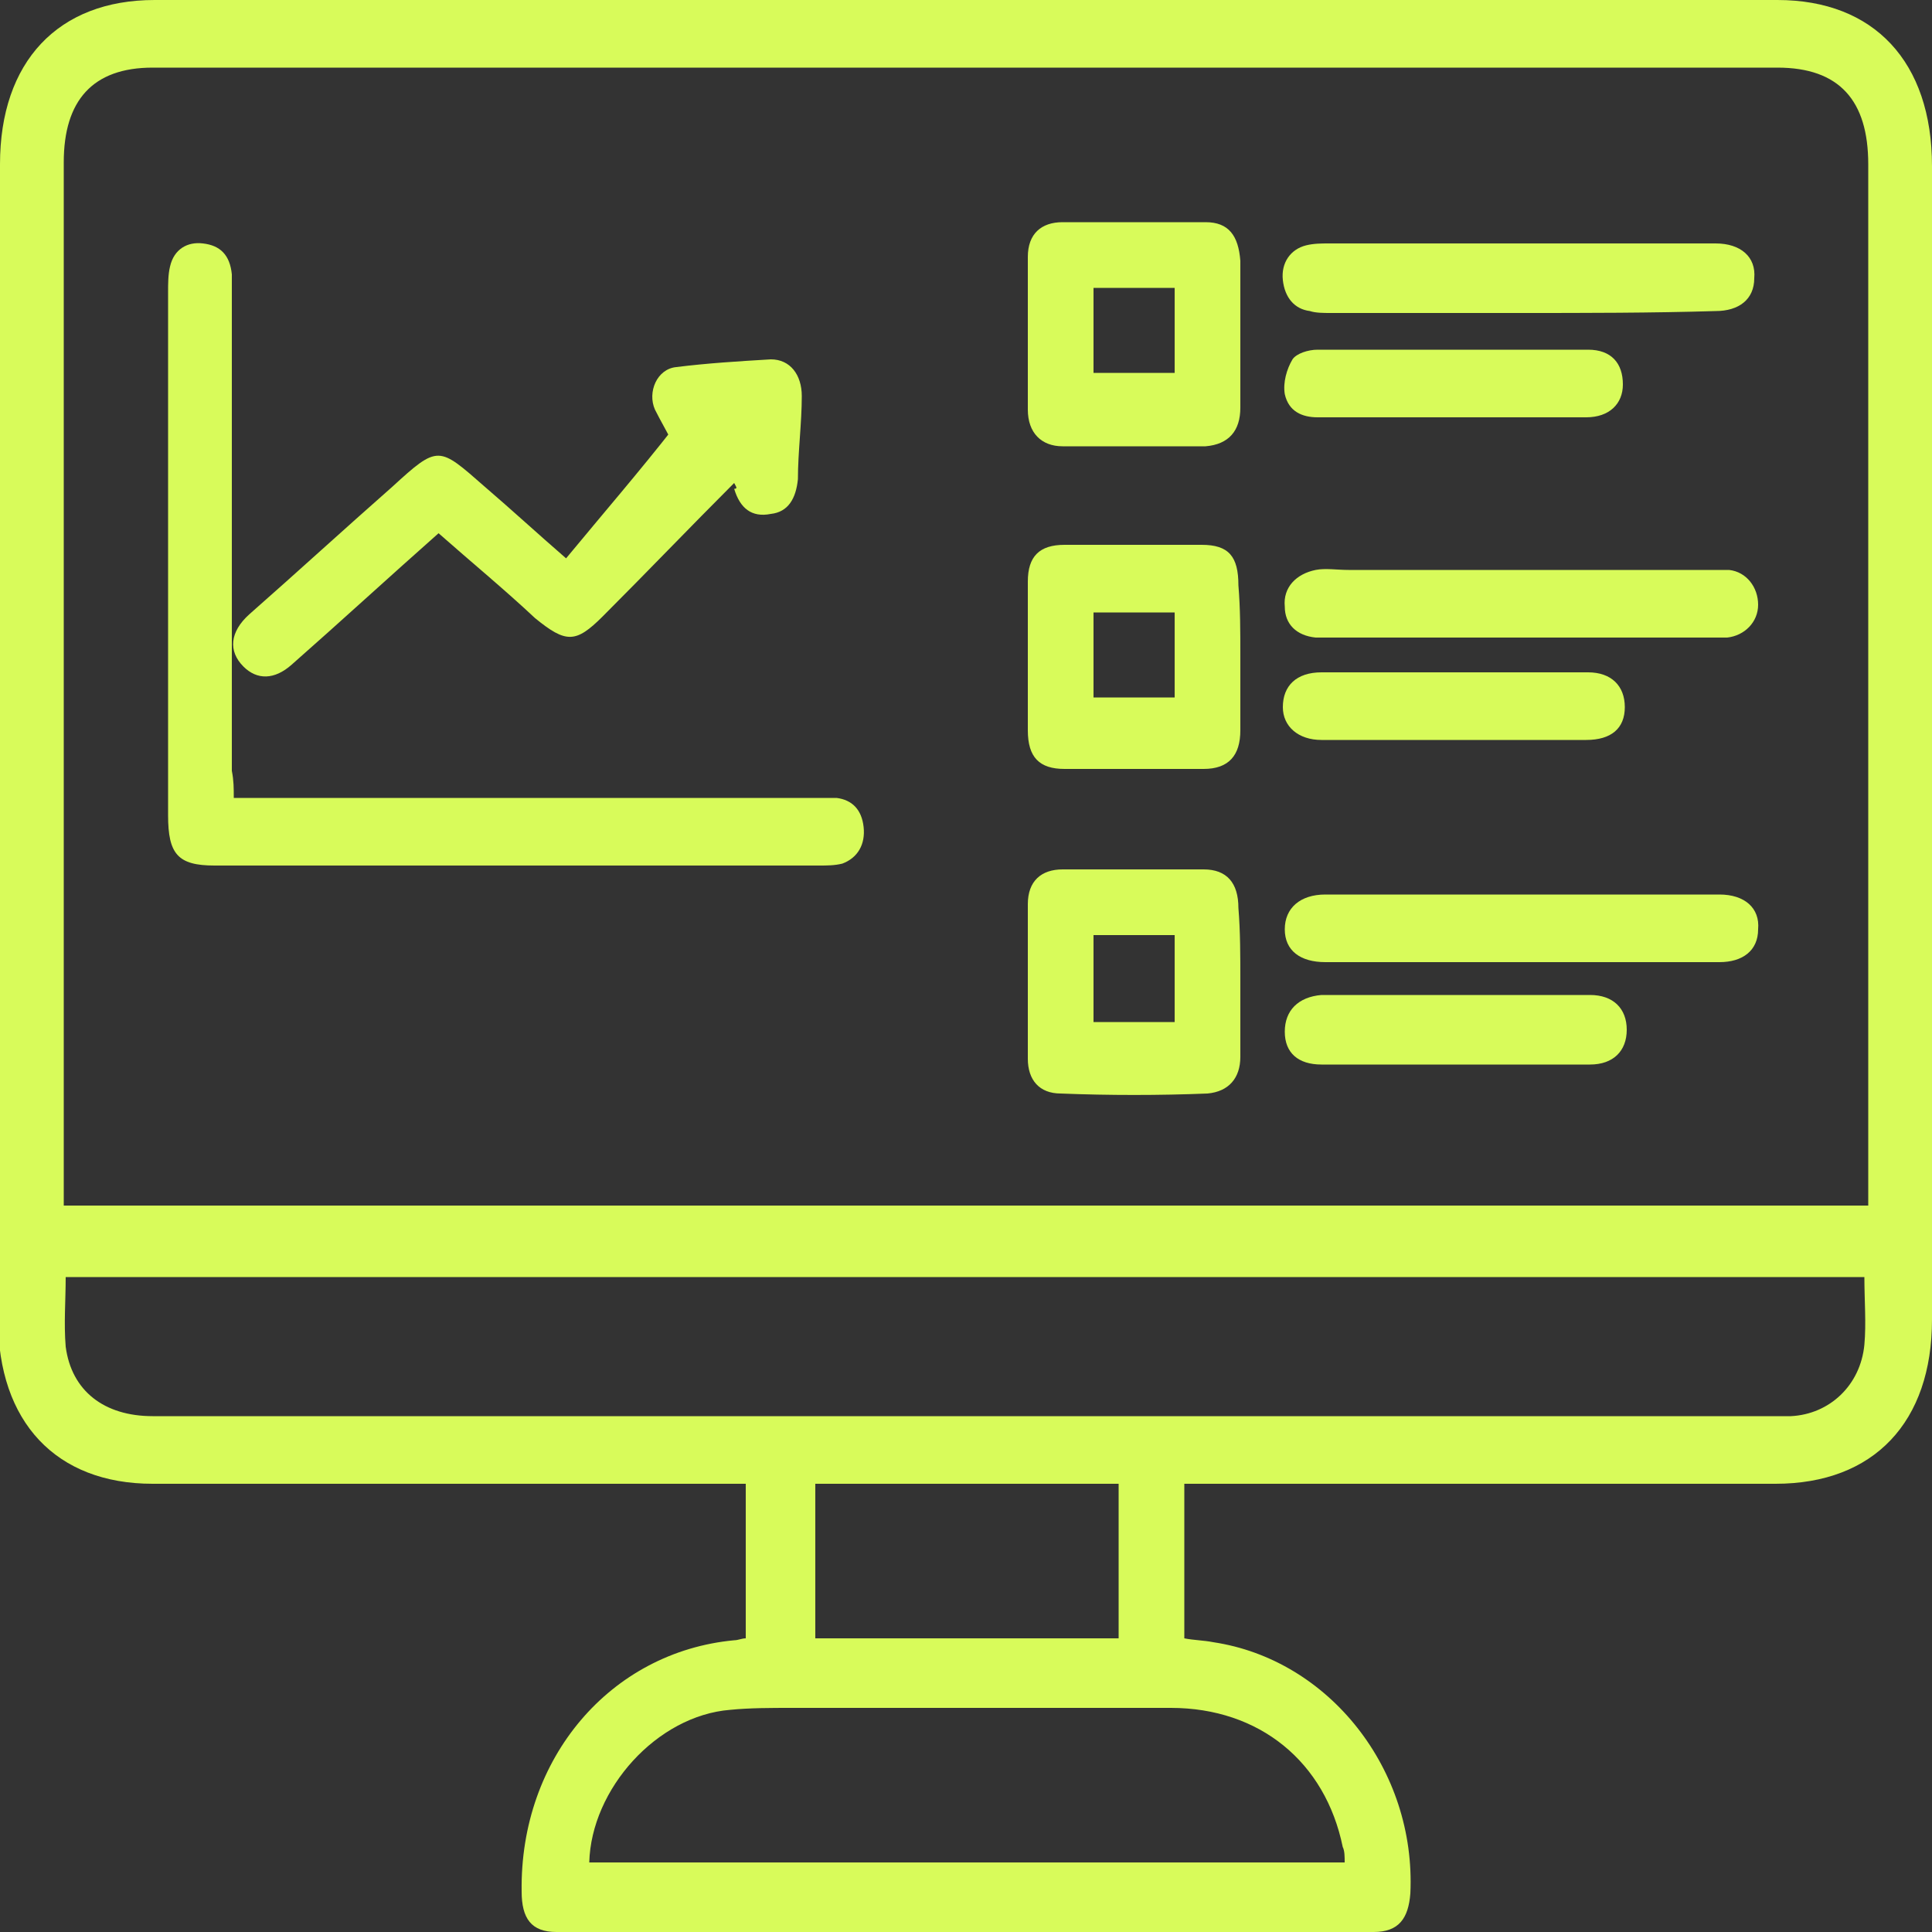
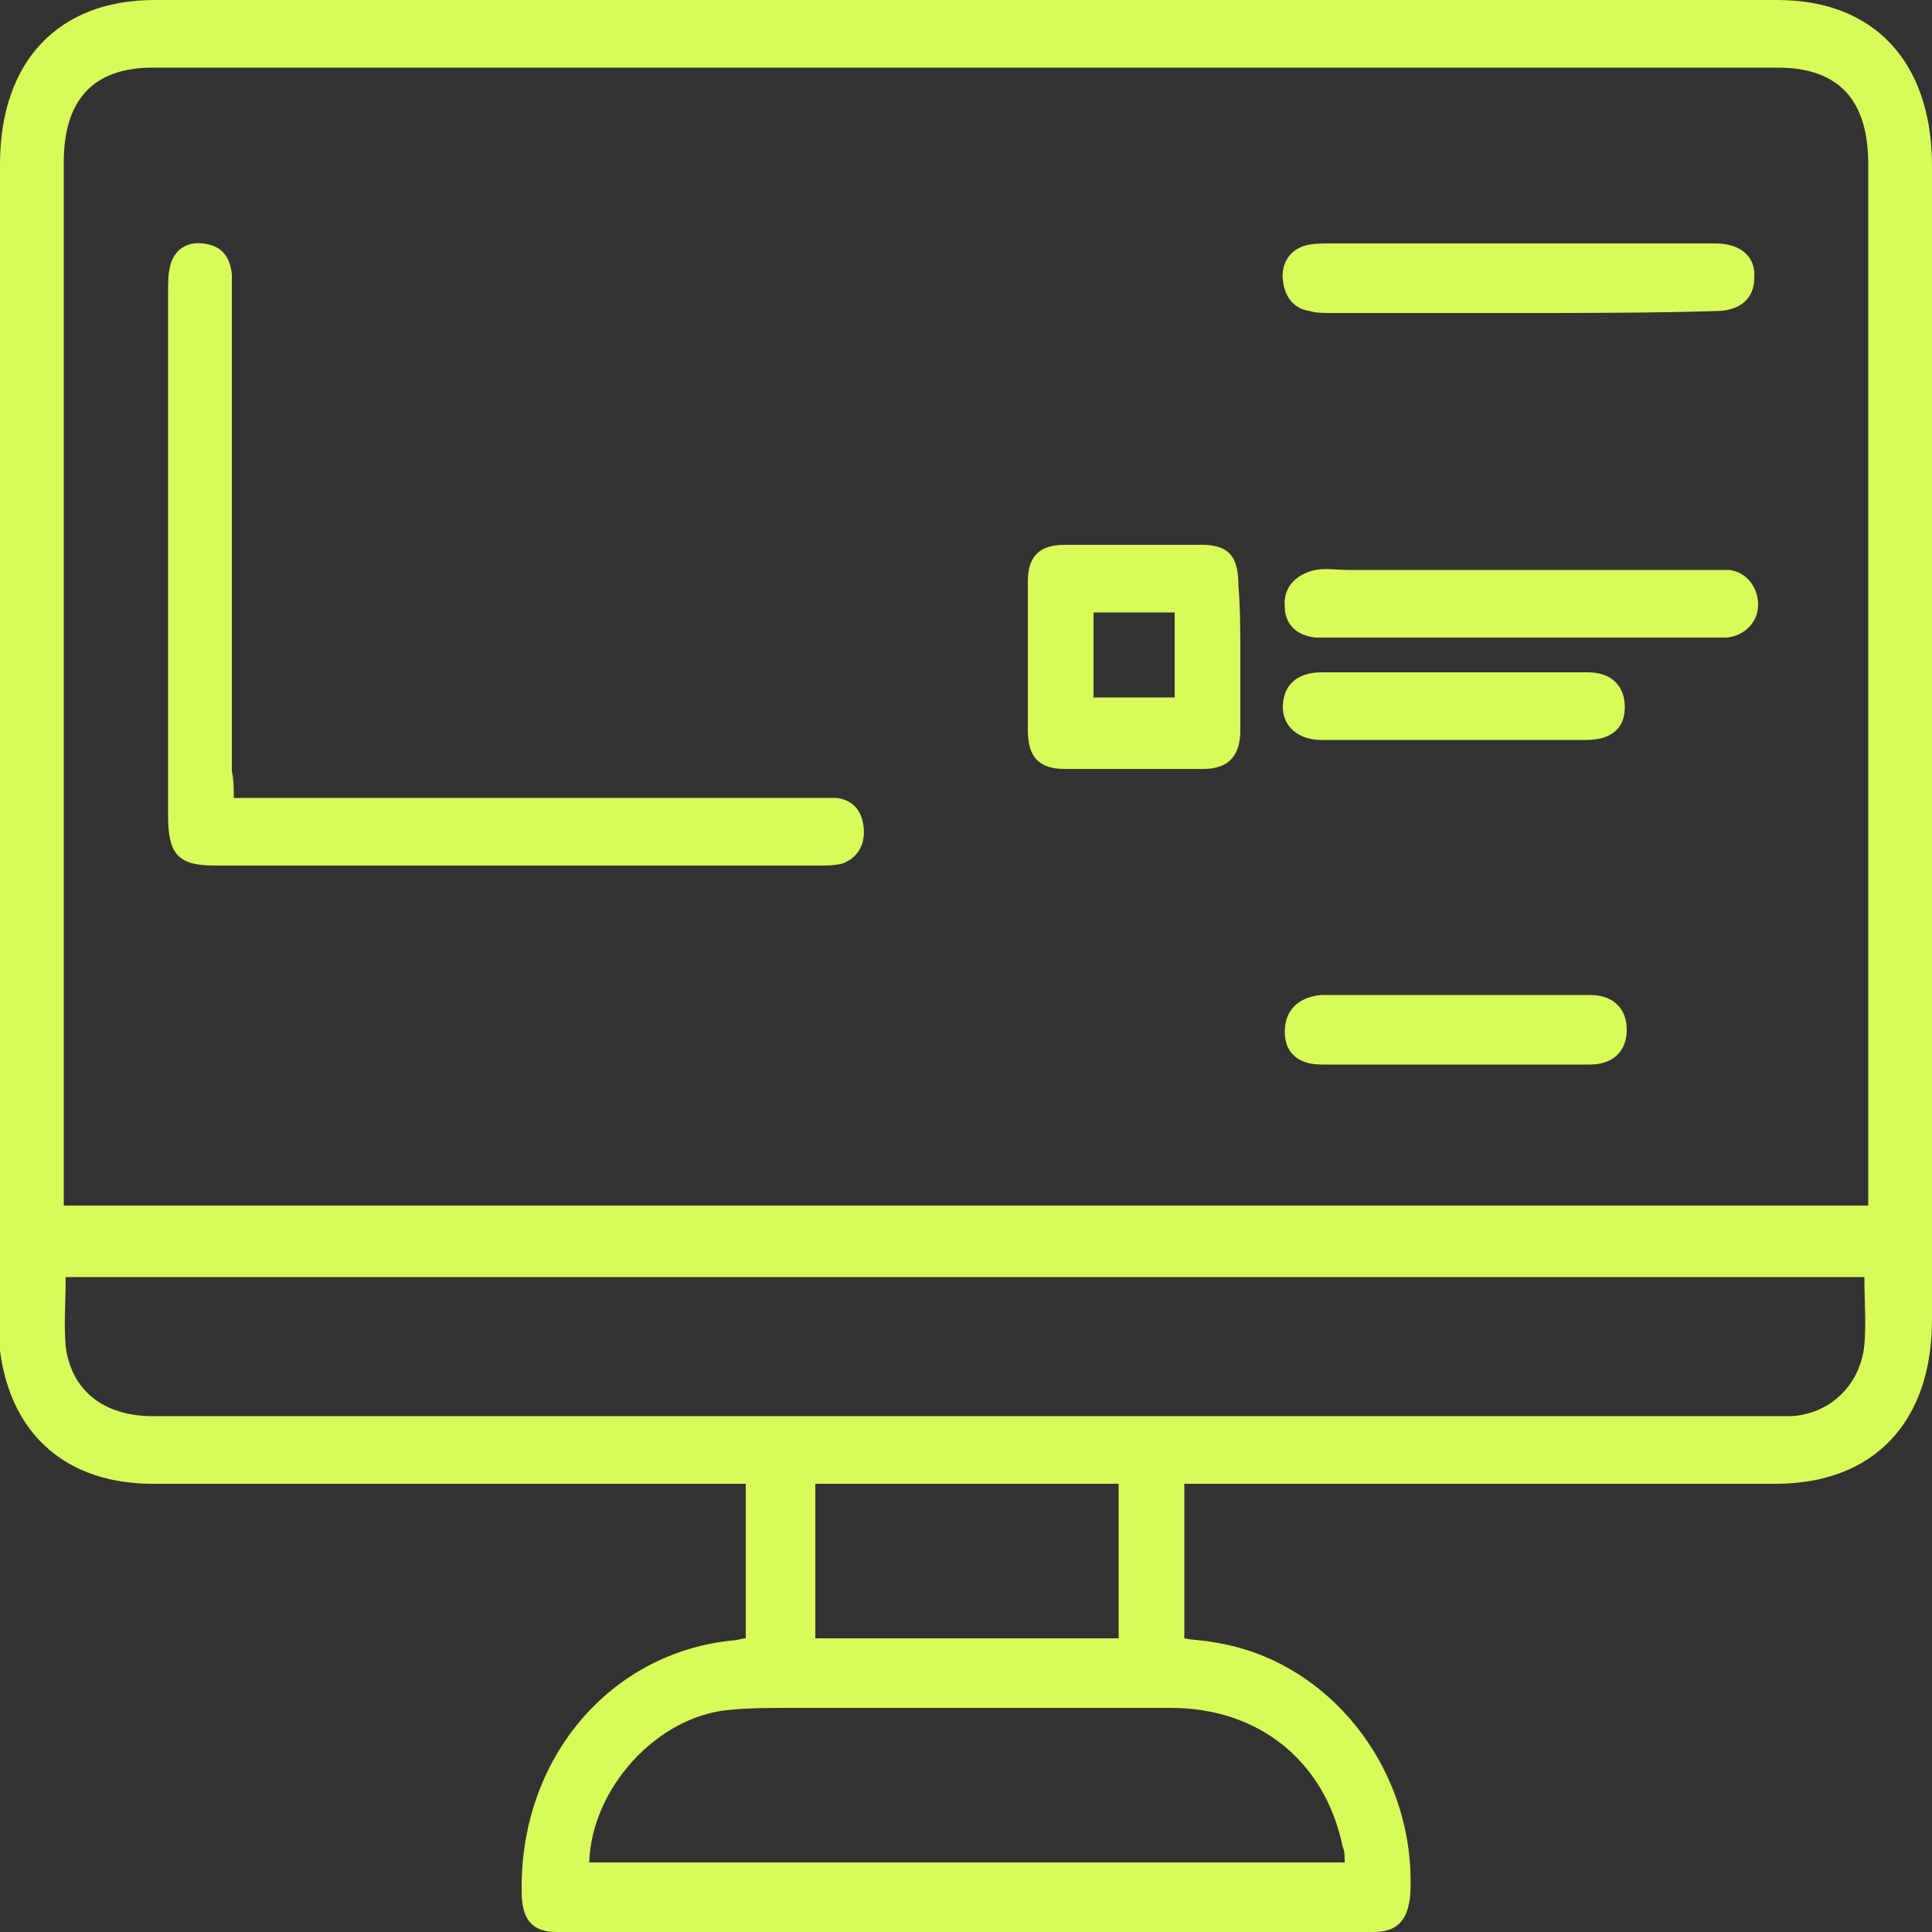
<svg xmlns="http://www.w3.org/2000/svg" id="katman_1" x="0px" y="0px" viewBox="0 0 100 100" style="enable-background:new 0 0 100 100;" xml:space="preserve">
  <rect x="0" y="0" width="100" height="100" fill="#333333" stroke="none" />
  <style type="text/css">	.st0{fill:#D8FB5A;}</style>
  <g>
    <path class="st0" d="M61.3,76.8c0,2.7,0,5.3,0,8c0.5,0.1,1,0.1,1.5,0.2c6,0.9,10.5,6.6,10.2,13c-0.1,1.3-0.6,2-1.9,2   c-14.1,0-28.2,0-42.3,0c-1.3,0-1.8-0.7-1.8-2.1c-0.1-6.9,4.6-12.4,11-13c0.2,0,0.4-0.1,0.6-0.1c0-2.7,0-5.3,0-8c-0.4,0-0.8,0-1.2,0   c-9.8,0-19.6,0-29.5,0c-5,0-8-3.2-8-8.5C0,48.3,0,28.4,0,8.5C0,3.2,3,0,8,0C36,0,64,0,92,0c5,0,8,3.2,8,8.6c0,19.9,0,39.8,0,59.7   c0,5.3-3,8.5-8.1,8.5c-9.8,0-19.5,0-29.3,0C62.3,76.8,61.8,76.8,61.3,76.8z M96.7,62.4c0-0.5,0-0.9,0-1.3c0-17.5,0-35.1,0-52.6   c0-3.3-1.5-5-4.7-5c-28,0-56,0-84.1,0c-3.1,0-4.6,1.7-4.6,4.9c0,17.6,0,35.2,0,52.7c0,0.4,0,0.8,0,1.3   C34.5,62.4,65.5,62.4,96.7,62.4z M3.4,66.1c0,1.2-0.1,2.4,0,3.6c0.3,2.3,2,3.6,4.5,3.6c28,0,56.1,0,84.1,0c0.2,0,0.5,0,0.7,0   c2-0.1,3.6-1.6,3.8-3.7c0.1-1.1,0-2.3,0-3.5C65.5,66.1,34.5,66.1,3.4,66.1z M30.5,96.4c13,0,26.1,0,39.1,0c0-0.3,0-0.6-0.1-0.8   c-0.9-4.4-4.3-7.2-8.9-7.2c-6.5,0-13,0-19.6,0c-1.1,0-2.2,0-3.2,0.1C34,88.8,30.6,92.6,30.5,96.4z M57.9,84.8c0-2.7,0-5.3,0-8   c-5.3,0-10.5,0-15.7,0c0,2.7,0,5.3,0,8C47.4,84.8,52.6,84.8,57.9,84.8z" />
    <path class="st0" d="M12.1,41.3c0.5,0,0.9,0,1.3,0c9.6,0,19.3,0,28.9,0c0.3,0,0.7,0,1,0c0.8,0.1,1.3,0.6,1.4,1.5   c0.1,0.9-0.3,1.6-1.1,1.9c-0.4,0.1-0.8,0.1-1.2,0.1c-10.4,0-20.9,0-31.3,0c-1.9,0-2.4-0.6-2.4-2.6c0-9,0-18.1,0-27.1   c0-0.4,0-0.9,0.1-1.3c0.2-0.9,0.9-1.3,1.7-1.2c0.9,0.1,1.4,0.6,1.5,1.6c0,0.4,0,0.7,0,1.1c0,8.2,0,16.4,0,24.6   C12.1,40.4,12.1,40.8,12.1,41.3z" />
-     <path class="st0" d="M38,25c-2.3,2.3-4.5,4.6-6.8,6.9c-1.4,1.4-1.9,1.4-3.5,0.1c-1.6-1.5-3.3-2.9-5-4.4c-2.6,2.3-5.1,4.6-7.6,6.8   c-0.9,0.8-1.8,0.8-2.5,0.1c-0.8-0.8-0.7-1.8,0.3-2.7c2.5-2.2,4.9-4.4,7.4-6.6c2.4-2.2,2.4-2.1,4.8,0c1.4,1.2,2.7,2.4,4.2,3.7   c1.9-2.3,3.8-4.5,5.6-6.8c0,0.3-0.1,0.6-0.1,0.8c-0.3-0.6-0.6-1.1-0.9-1.7c-0.4-0.9,0.1-2.1,1.1-2.2c1.6-0.2,3.2-0.3,4.9-0.4   c1,0,1.6,0.8,1.6,1.9c0,1.4-0.2,2.9-0.2,4.3c-0.1,1-0.5,1.7-1.4,1.8c-1,0.2-1.6-0.3-1.9-1.3C38.2,25.3,38.1,25.2,38,25z" />
-     <path class="st0" d="M64.2,17.3c0,1.3,0,2.5,0,3.8c0,1.2-0.6,1.9-1.8,2c-2.5,0-4.9,0-7.4,0c-1.1,0-1.8-0.7-1.8-1.9   c0-2.6,0-5.3,0-7.9c0-1.2,0.7-1.8,1.8-1.8c2.5,0,4.9,0,7.4,0c1.2,0,1.7,0.7,1.8,2C64.2,14.6,64.2,15.9,64.2,17.3z M60.8,14.9   c-1.5,0-2.8,0-4.2,0c0,1.5,0,3,0,4.4c1.4,0,2.8,0,4.2,0C60.8,17.8,60.8,16.4,60.8,14.9z" />
    <path class="st0" d="M64.2,34c0,1.3,0,2.5,0,3.8c0,1.3-0.6,2-1.9,2c-2.4,0-4.8,0-7.2,0c-1.3,0-1.9-0.6-1.9-2c0-2.6,0-5.2,0-7.7   c0-1.3,0.6-1.9,1.9-1.9c2.4,0,4.7,0,7.1,0c1.4,0,1.9,0.6,1.9,2.1C64.2,31.5,64.2,32.7,64.2,34z M60.8,31.7c-1.5,0-2.8,0-4.2,0   c0,1.5,0,2.9,0,4.4c1.4,0,2.8,0,4.2,0C60.8,34.6,60.8,33.2,60.8,31.7z" />
-     <path class="st0" d="M64.2,50.8c0,1.3,0,2.6,0,3.9c0,1.1-0.6,1.8-1.7,1.9c-2.5,0.1-5.1,0.1-7.6,0c-1.1,0-1.7-0.7-1.7-1.8   c0-2.7,0-5.3,0-8c0-1.2,0.7-1.8,1.8-1.8c2.4,0,4.9,0,7.3,0c1.2,0,1.8,0.7,1.8,2C64.2,48.2,64.2,49.5,64.2,50.8z M56.6,52.9   c1.5,0,2.8,0,4.2,0c0-1.5,0-3,0-4.5c-1.4,0-2.7,0-4.2,0C56.6,50,56.6,51.4,56.6,52.9z" />
    <path class="st0" d="M78.7,33c-3.3,0-6.5,0-9.8,0c-0.3,0-0.6,0-0.8,0c-1-0.1-1.6-0.7-1.6-1.6c-0.1-1,0.6-1.7,1.6-1.9   c0.5-0.1,1.1,0,1.7,0c6.2,0,12.5,0,18.7,0c0.3,0,0.7,0,1,0c0.9,0.1,1.5,0.9,1.5,1.8c0,0.9-0.7,1.6-1.6,1.7c-0.9,0-1.9,0-2.8,0   C83.9,33,81.3,33,78.7,33z" />
-     <path class="st0" d="M78.8,49.8c-3.4,0-6.8,0-10.2,0c-1.3,0-2.1-0.6-2.1-1.7c0-1.1,0.8-1.8,2.1-1.8c6.8,0,13.6,0,20.4,0   c1.3,0,2.1,0.7,2,1.8c0,1.1-0.8,1.7-2,1.7C85.6,49.8,82.2,49.8,78.8,49.8z" />
    <path class="st0" d="M78.6,16.2c-3.2,0-6.5,0-9.7,0c-0.4,0-0.8,0-1.1-0.1c-0.8-0.1-1.3-0.7-1.4-1.6c-0.1-0.9,0.4-1.6,1.2-1.8   c0.4-0.1,0.8-0.1,1.2-0.1c6.5,0,13,0,19.6,0c0.1,0,0.3,0,0.4,0c1.3,0,2.1,0.7,2,1.8c0,1.1-0.8,1.7-2,1.7   C85.5,16.2,82.1,16.2,78.6,16.2z" />
    <path class="st0" d="M75.3,55.1c-2.3,0-4.6,0-6.9,0c-1.2,0-1.9-0.6-1.9-1.7c0-1.1,0.7-1.8,1.9-1.9c4.6,0,9.3,0,13.9,0   c1.2,0,1.9,0.7,1.9,1.8c0,1.1-0.7,1.8-1.9,1.8C79.9,55.1,77.6,55.1,75.3,55.1z" />
    <path class="st0" d="M75.2,38.3c-2.3,0-4.5,0-6.8,0c-1.2,0-2-0.7-2-1.7c0-1.1,0.7-1.8,2-1.8c4.6,0,9.2,0,13.8,0   c1.2,0,1.9,0.7,1.9,1.8c0,1.1-0.7,1.7-2,1.7C79.9,38.3,77.5,38.3,75.2,38.3z" />
-     <path class="st0" d="M75.3,21.6c-2.4,0-4.7,0-7.1,0c-0.8,0-1.5-0.3-1.7-1.2c-0.1-0.6,0.1-1.3,0.4-1.8c0.2-0.3,0.8-0.5,1.3-0.5   c4.7,0,9.4,0,14,0c1.2,0,1.8,0.7,1.8,1.8c0,1-0.7,1.7-1.9,1.7C80,21.6,77.6,21.6,75.3,21.6z" />
  </g>
</svg>